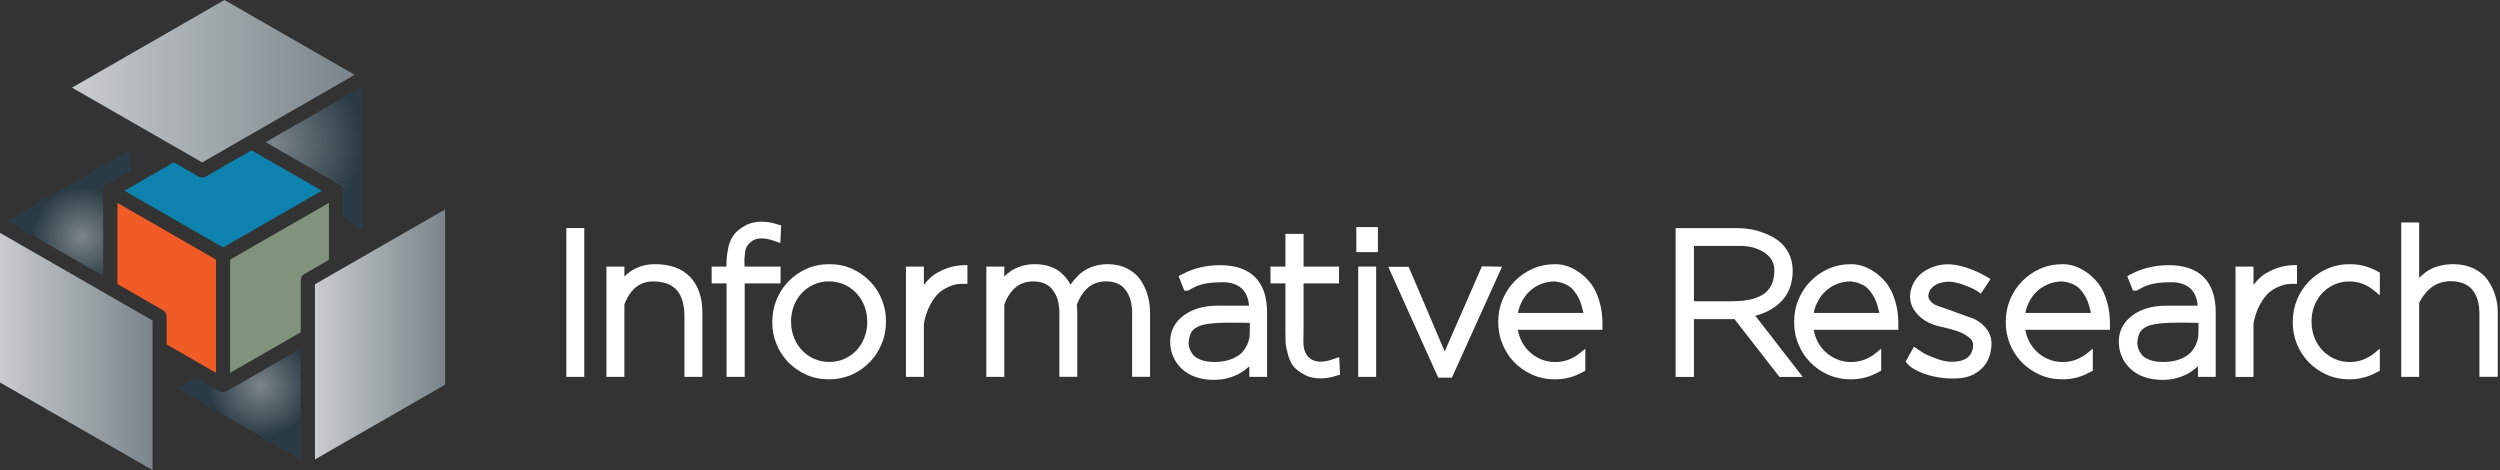
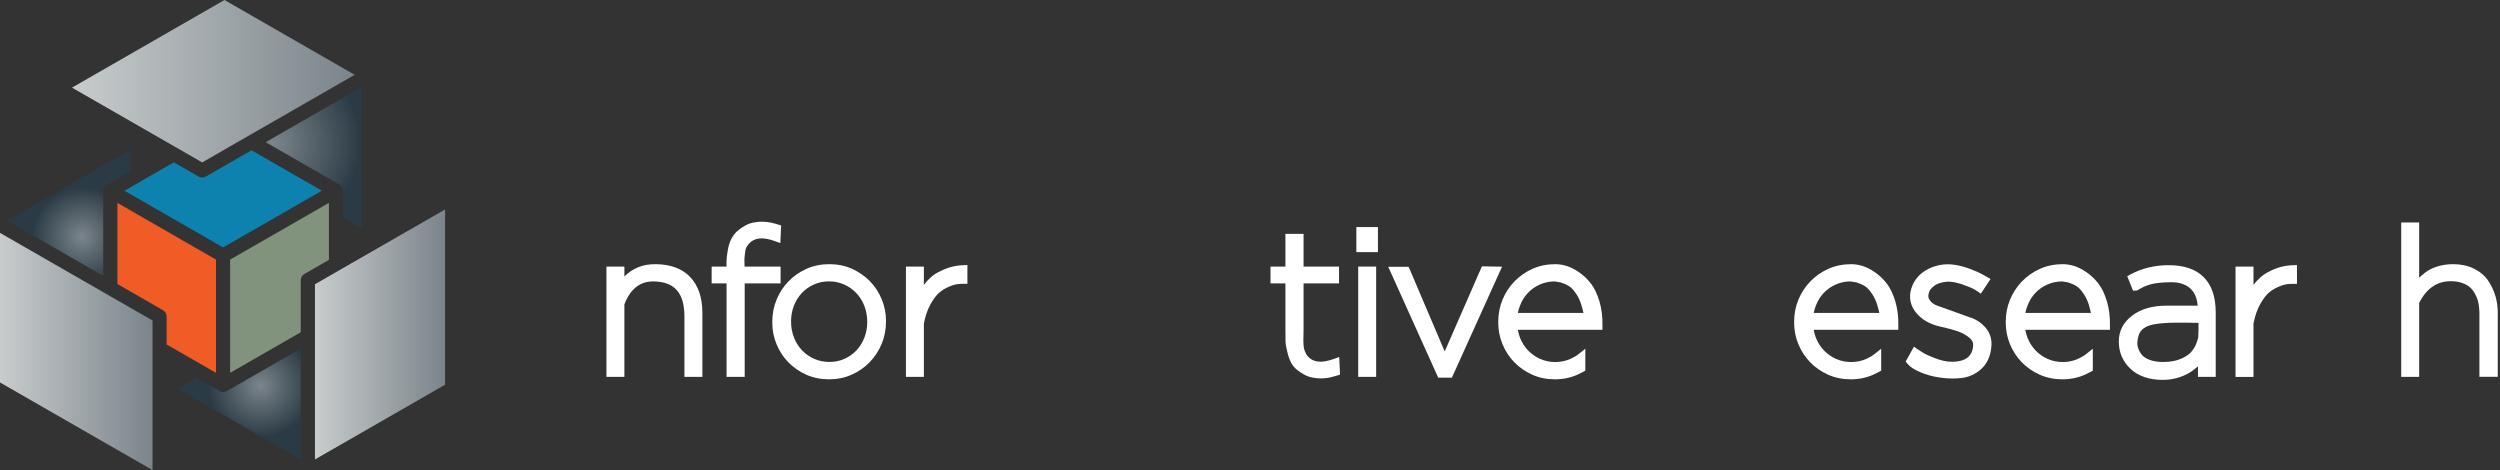
<svg xmlns="http://www.w3.org/2000/svg" width="234" height="44" viewBox="0 0 234 44" fill="none">
  <rect x="0" y="0" width="234" height="44" fill="#333333" stroke="none" />
-   <path d="M54.688 21.347H53.009V35.275H54.688V21.347Z" fill="white" />
  <path d="M61.309 24.726C60.17 24.726 59.208 25.112 58.442 25.878V24.951H56.763V35.275H58.442V28.491C59.004 27.042 59.891 26.34 61.154 26.34C63.139 26.363 64.063 27.414 64.063 29.644V35.275H65.742V29.268C65.742 27.849 65.358 26.727 64.603 25.931C63.841 25.131 62.731 24.726 61.309 24.726Z" fill="white" />
  <path d="M73.062 24.951H69.693C69.693 24.887 69.689 24.812 69.685 24.729C69.67 24.298 69.678 24.17 69.685 24.133C69.697 24.031 69.716 23.858 69.742 23.618C69.761 23.427 69.799 23.273 69.855 23.164C69.915 23.044 69.999 22.927 70.104 22.811C70.61 22.233 71.413 22.158 72.556 22.578L73.04 22.755L73.115 21.099L72.828 21.016C72.662 20.968 72.549 20.938 72.496 20.919C72.432 20.896 72.33 20.87 72.191 20.844C72.058 20.817 71.942 20.795 71.828 20.784C71.719 20.769 71.583 20.761 71.421 20.754C71.255 20.746 71.096 20.754 70.953 20.765C70.817 20.78 70.662 20.802 70.493 20.836C70.308 20.874 70.13 20.93 69.968 21.005C69.814 21.076 69.648 21.167 69.478 21.276C69.304 21.388 69.138 21.512 68.98 21.655C68.772 21.846 68.595 22.086 68.455 22.36C68.316 22.634 68.225 22.901 68.169 23.175C68.116 23.427 68.074 23.693 68.04 23.967C68.006 24.249 67.991 24.508 67.999 24.737C67.999 24.812 67.999 24.883 68.003 24.951H66.61V26.528H68.006V35.275H69.704V26.528H73.062V24.951Z" fill="white" />
  <path d="M81.423 26.321C80.952 25.841 80.389 25.45 79.752 25.161C79.107 24.872 78.394 24.726 77.624 24.726C76.854 24.726 76.137 24.872 75.488 25.161C74.843 25.45 74.273 25.848 73.794 26.344C73.315 26.839 72.942 27.418 72.681 28.059C72.417 28.701 72.285 29.392 72.285 30.154C72.285 30.916 72.417 31.566 72.681 32.212C72.945 32.857 73.315 33.424 73.787 33.909C74.258 34.393 74.821 34.78 75.458 35.069C76.103 35.358 76.817 35.504 77.586 35.504C78.356 35.504 79.073 35.358 79.722 35.069C80.367 34.78 80.937 34.382 81.416 33.886C81.895 33.391 82.268 32.812 82.532 32.17C82.797 31.528 82.929 30.838 82.929 30.076C82.929 29.313 82.797 28.664 82.532 28.018C82.268 27.376 81.899 26.805 81.423 26.321ZM76.224 33.597C75.79 33.406 75.405 33.139 75.081 32.801C74.756 32.463 74.5 32.058 74.319 31.6C74.138 31.138 74.043 30.639 74.043 30.076C74.043 29.561 74.134 29.069 74.311 28.615C74.489 28.161 74.734 27.763 75.047 27.429C75.356 27.098 75.737 26.828 76.171 26.633C76.605 26.438 77.081 26.336 77.59 26.336C78.099 26.336 78.56 26.434 78.993 26.622C79.431 26.813 79.816 27.083 80.137 27.418C80.461 27.755 80.718 28.161 80.899 28.619C81.08 29.081 81.174 29.58 81.174 30.143C81.174 30.657 81.084 31.149 80.906 31.604C80.729 32.058 80.48 32.456 80.171 32.79C79.861 33.12 79.48 33.391 79.046 33.586C78.19 33.972 77.1 33.98 76.224 33.593V33.597Z" fill="white" />
  <path d="M87.894 25.439C87.384 25.683 86.909 26.092 86.475 26.663V24.951H84.796V35.275H86.475V30.278C86.607 29.595 86.807 29.002 87.079 28.51C87.35 28.014 87.626 27.643 87.894 27.41C88.161 27.177 88.467 26.986 88.803 26.843C89.222 26.667 89.459 26.614 89.584 26.599C89.791 26.576 89.987 26.565 90.172 26.565H90.55V24.808L90.161 24.823C89.361 24.849 88.595 25.06 87.897 25.443L87.894 25.439Z" fill="white" />
-   <path d="M106.789 26.269C106.491 25.803 106.064 25.424 105.521 25.142C104.985 24.865 104.367 24.726 103.676 24.726C103.103 24.726 102.563 24.827 102.08 25.026C101.593 25.229 101.186 25.499 100.873 25.829C100.578 26.141 100.36 26.404 100.205 26.637C100.205 26.637 100.205 26.637 100.205 26.64C99.952 26.175 99.624 25.781 99.22 25.454C98.613 24.97 97.824 24.726 96.87 24.726C95.73 24.726 94.768 25.112 94.002 25.878V24.951H92.323V35.275H94.002V28.491C94.564 27.042 95.451 26.34 96.719 26.34C97.096 26.34 97.428 26.4 97.715 26.516C97.994 26.633 98.217 26.779 98.375 26.948C98.545 27.136 98.692 27.346 98.809 27.575C98.926 27.804 99.005 28.037 99.05 28.266C99.1 28.514 99.13 28.743 99.148 28.942C99.164 29.129 99.167 29.287 99.156 29.433V35.271H100.835V29.265C100.835 29.028 100.82 28.788 100.786 28.555C101.337 27.065 102.239 26.336 103.533 26.336C103.906 26.336 104.242 26.396 104.529 26.513C104.808 26.629 105.031 26.776 105.189 26.944C105.359 27.132 105.506 27.342 105.619 27.571C105.736 27.8 105.815 28.033 105.861 28.262C105.91 28.514 105.944 28.743 105.959 28.938C105.974 29.126 105.978 29.283 105.966 29.43V35.268H107.645V29.261C107.645 28.716 107.574 28.187 107.434 27.684C107.291 27.181 107.076 26.7 106.796 26.261L106.789 26.269Z" fill="white" />
-   <path d="M114.206 24.82C112.889 24.82 111.682 25.112 110.61 25.691L110.316 25.848L110.855 27.203H111.112C111.236 27.203 111.32 27.155 111.512 27.031C111.614 26.967 111.735 26.903 111.874 26.839C112.014 26.776 112.195 26.708 112.417 26.64C112.632 26.573 112.912 26.516 113.255 26.479C113.606 26.438 113.991 26.415 114.41 26.415C114.802 26.415 115.16 26.464 115.466 26.565C116.349 26.866 116.824 27.538 116.911 28.611H113.964C112.682 28.611 111.618 28.919 110.803 29.52C109.957 30.151 109.527 30.973 109.527 31.971C109.527 32.97 109.901 33.852 110.637 34.536C111.365 35.211 112.383 35.557 113.659 35.557C113.942 35.557 114.225 35.534 114.496 35.485C114.764 35.437 115.013 35.377 115.232 35.301C115.447 35.23 115.658 35.14 115.862 35.039C116.07 34.934 116.258 34.821 116.417 34.705C116.568 34.592 116.711 34.483 116.843 34.37C116.877 34.344 116.907 34.314 116.937 34.288V35.275H118.598V29.231C118.598 26.344 117.077 24.82 114.202 24.82H114.206ZM115.353 33.578C115.153 33.668 114.908 33.74 114.628 33.796C114.345 33.852 114.032 33.882 113.696 33.882C113.202 33.882 112.776 33.819 112.433 33.691C112.104 33.571 111.863 33.42 111.708 33.244C111.546 33.056 111.421 32.846 111.346 32.625C111.27 32.403 111.24 32.193 111.263 31.975C111.286 31.739 111.331 31.521 111.403 31.326C111.463 31.153 111.538 31.025 111.636 30.928C111.904 30.639 112.3 30.447 112.814 30.357C113.387 30.256 114.081 30.203 114.87 30.203H115.821C116.073 30.203 116.338 30.203 116.605 30.214C116.737 30.214 116.862 30.218 116.983 30.222V30.879C116.971 31.367 116.96 31.528 116.956 31.577V31.588C116.93 31.69 116.903 31.787 116.877 31.878C116.847 31.971 116.809 32.08 116.76 32.204C116.719 32.313 116.658 32.433 116.583 32.553C116.504 32.681 116.409 32.812 116.304 32.94C116.209 33.056 116.081 33.165 115.923 33.27C115.753 33.383 115.564 33.488 115.357 33.578H115.353Z" fill="white" />
  <path d="M124.865 33.59C123.718 34.01 122.918 33.931 122.409 33.353C122.333 33.267 122.269 33.165 122.217 33.053C122.152 32.917 122.107 32.797 122.073 32.692C122.054 32.628 122.028 32.512 122.013 32.302C122.001 32.11 121.994 31.968 121.994 31.866C121.994 31.765 121.994 31.592 122.005 31.359C122.013 31.119 122.013 30.95 122.013 30.864V26.528H125.333V24.951H122.013V21.891H120.315V24.951H118.919V26.528H120.315V30.864C120.315 31.356 120.315 31.727 120.326 31.979C120.334 32.264 120.409 32.662 120.556 33.203C120.715 33.777 120.96 34.22 121.288 34.517C121.443 34.656 121.609 34.783 121.783 34.892C121.956 35.001 122.122 35.091 122.273 35.163C122.435 35.238 122.613 35.294 122.798 35.331C122.967 35.365 123.122 35.388 123.258 35.403C123.356 35.414 123.458 35.418 123.567 35.418C123.62 35.418 123.673 35.418 123.729 35.418C123.892 35.41 124.028 35.399 124.137 35.388C124.246 35.373 124.367 35.354 124.499 35.328C124.639 35.298 124.741 35.271 124.805 35.249C124.858 35.23 124.925 35.211 125.008 35.189L125.427 35.069L125.352 33.413L124.869 33.59H124.865Z" fill="white" />
  <path d="M128.808 24.951H127.129V35.275H128.808V24.951Z" fill="white" />
  <path d="M128.974 21.253H126.955V23.599H128.974V21.253Z" fill="white" />
  <path d="M138.708 24.928L135.225 32.895L131.849 24.97H129.939L134.618 35.35H135.897L140.591 24.962L138.708 24.928Z" fill="white" />
  <path d="M148.903 26.531C148.586 26.122 148.212 25.769 147.801 25.484C147.39 25.202 146.994 25.003 146.631 24.891C146.269 24.782 145.915 24.726 145.579 24.726C144.813 24.726 144.092 24.872 143.443 25.161C142.798 25.45 142.228 25.848 141.749 26.344C141.27 26.839 140.897 27.418 140.632 28.059C140.368 28.701 140.236 29.392 140.236 30.154C140.236 30.916 140.368 31.566 140.632 32.212C140.897 32.854 141.266 33.424 141.738 33.909C142.21 34.393 142.772 34.78 143.409 35.069C144.055 35.358 144.768 35.504 145.537 35.504C146.307 35.504 147.024 35.354 147.677 35.057C147.846 34.978 148.02 34.896 148.19 34.802L148.386 34.697V32.64L147.775 33.128C147.552 33.308 147.292 33.458 147.005 33.586C146.137 33.984 145.047 33.987 144.175 33.601C143.741 33.409 143.357 33.143 143.032 32.805C142.708 32.467 142.451 32.062 142.274 31.619C142.183 31.378 142.115 31.127 142.066 30.868H149.989V30.496C150.008 29.659 149.91 28.889 149.706 28.206C149.499 27.515 149.231 26.952 148.907 26.535L148.903 26.531ZM145.526 26.34C145.526 26.34 145.549 26.344 145.56 26.348L145.601 26.355C145.779 26.378 145.922 26.4 146.035 26.426C146.088 26.438 146.224 26.475 146.522 26.603C146.733 26.693 146.914 26.805 147.062 26.933C147.213 27.068 147.382 27.275 147.563 27.553C147.745 27.83 147.895 28.157 148.009 28.514C148.11 28.855 148.175 29.107 148.212 29.291H142.07C142.115 29.062 142.183 28.837 142.27 28.615C142.44 28.161 142.685 27.767 142.994 27.433C143.304 27.098 143.685 26.832 144.119 26.637C144.549 26.441 145.02 26.344 145.526 26.34Z" fill="white" />
-   <path d="M166.635 28.3C167.409 27.568 167.797 26.565 167.797 25.326C167.797 24.718 167.665 24.159 167.405 23.667C167.145 23.183 166.813 22.788 166.416 22.499C166.039 22.225 165.601 21.993 165.119 21.812C164.647 21.636 164.198 21.512 163.794 21.448C163.394 21.384 163.002 21.351 162.628 21.351H156.837V35.279H158.554V29.873H162.349L166.556 35.279H168.737L164.296 29.554C165.232 29.313 166.017 28.897 166.635 28.307V28.3ZM166.081 25.326C166.081 26.265 165.79 26.956 165.194 27.436C164.579 27.928 163.557 28.187 162.157 28.198H158.554V23.017H162.874C163.783 23.017 164.564 23.239 165.198 23.674C165.794 24.084 166.081 24.628 166.081 25.326Z" fill="white" />
  <path d="M176.596 26.531C176.279 26.122 175.906 25.769 175.494 25.484C175.083 25.202 174.687 25.003 174.325 24.891C173.963 24.782 173.608 24.726 173.272 24.726C172.506 24.726 171.786 24.872 171.137 25.161C170.492 25.45 169.922 25.848 169.443 26.344C168.963 26.839 168.59 27.418 168.326 28.059C168.062 28.701 167.93 29.392 167.93 30.154C167.93 30.916 168.062 31.566 168.326 32.212C168.59 32.854 168.96 33.424 169.431 33.909C169.903 34.393 170.465 34.78 171.103 35.069C171.748 35.358 172.461 35.504 173.231 35.504C174 35.504 174.717 35.354 175.37 35.057C175.54 34.978 175.713 34.896 175.883 34.802L176.079 34.697V32.64L175.468 33.128C175.245 33.308 174.985 33.458 174.698 33.586C173.831 33.984 172.74 33.987 171.869 33.601C171.435 33.409 171.05 33.143 170.725 32.805C170.401 32.467 170.144 32.062 169.967 31.619C169.877 31.378 169.809 31.127 169.76 30.868H177.683V30.496C177.702 29.659 177.604 28.889 177.4 28.206C177.192 27.515 176.924 26.952 176.6 26.535L176.596 26.531ZM173.219 26.34C173.219 26.34 173.242 26.344 173.253 26.348L173.295 26.355C173.472 26.378 173.616 26.4 173.729 26.426C173.782 26.438 173.917 26.475 174.215 26.603C174.427 26.693 174.608 26.805 174.755 26.933C174.906 27.068 175.076 27.275 175.257 27.553C175.438 27.83 175.589 28.157 175.702 28.514C175.804 28.855 175.868 29.107 175.906 29.291H169.763C169.809 29.062 169.877 28.837 169.963 28.615C170.133 28.161 170.378 27.767 170.688 27.433C170.997 27.098 171.378 26.832 171.812 26.637C172.242 26.441 172.714 26.344 173.219 26.34Z" fill="white" />
  <path d="M184.508 29.753C183.991 29.557 183.44 29.358 182.867 29.159C182.289 28.96 181.78 28.78 181.335 28.615C180.972 28.484 180.727 28.285 180.573 28.011C180.523 27.924 180.384 27.662 180.663 27.125C180.912 26.802 181.218 26.591 181.591 26.486C181.999 26.37 182.376 26.336 182.716 26.385C183.082 26.438 183.478 26.543 183.897 26.7C184.425 26.899 184.655 27.008 184.753 27.061C184.896 27.14 185.006 27.207 185.085 27.264L185.406 27.489L186.315 26.115L185.568 25.691C185.285 25.529 184.9 25.36 184.391 25.169C183.881 24.977 183.391 24.849 182.927 24.782C182.074 24.658 181.252 24.79 180.486 25.176C179.697 25.57 179.165 26.179 178.909 26.974C178.645 27.812 178.788 28.581 179.343 29.265C179.867 29.91 180.625 30.349 181.603 30.567C182.267 30.714 182.817 30.86 183.24 31.006C183.636 31.142 183.991 31.337 184.304 31.588C184.561 31.795 184.685 32.013 184.685 32.245C184.685 32.741 184.534 33.124 184.221 33.417C183.904 33.71 183.383 33.86 182.667 33.86C182.214 33.86 181.704 33.751 181.154 33.537C180.44 33.263 180.127 33.101 179.992 33.015C179.776 32.884 179.61 32.775 179.49 32.688L179.146 32.448L178.369 33.837L178.524 34.032C178.739 34.31 179.124 34.569 179.697 34.821C180.237 35.057 180.856 35.234 181.538 35.335C181.942 35.399 182.35 35.429 182.75 35.429C183.025 35.429 183.3 35.414 183.572 35.384C184.285 35.305 184.915 35.02 185.447 34.536C185.987 34.04 186.304 33.357 186.387 32.508C186.462 31.836 186.304 31.247 185.923 30.762C185.56 30.305 185.089 29.959 184.515 29.741L184.508 29.753Z" fill="white" />
  <path d="M196.404 26.531C196.087 26.122 195.713 25.769 195.302 25.484C194.891 25.202 194.495 25.003 194.132 24.891C193.77 24.782 193.416 24.726 193.08 24.726C192.314 24.726 191.593 24.872 190.944 25.161C190.299 25.45 189.729 25.848 189.25 26.344C188.771 26.839 188.398 27.418 188.133 28.059C187.869 28.701 187.737 29.392 187.737 30.154C187.737 30.916 187.869 31.566 188.133 32.212C188.398 32.854 188.767 33.424 189.239 33.909C189.711 34.393 190.273 34.78 190.91 35.069C191.556 35.358 192.269 35.504 193.038 35.504C193.808 35.504 194.525 35.354 195.178 35.057C195.347 34.978 195.521 34.896 195.691 34.802L195.887 34.697V32.64L195.276 33.128C195.053 33.308 194.793 33.458 194.506 33.586C193.638 33.984 192.548 33.987 191.676 33.601C191.242 33.409 190.858 33.143 190.533 32.805C190.209 32.467 189.952 32.062 189.775 31.619C189.684 31.378 189.616 31.127 189.567 30.868H197.49V30.496C197.509 29.659 197.411 28.889 197.207 28.206C197 27.515 196.732 26.952 196.408 26.535L196.404 26.531ZM193.027 26.34C193.027 26.34 193.05 26.344 193.061 26.348L193.102 26.355C193.28 26.378 193.423 26.4 193.536 26.426C193.589 26.438 193.725 26.475 194.023 26.603C194.234 26.693 194.415 26.805 194.563 26.933C194.714 27.068 194.883 27.275 195.064 27.553C195.246 27.83 195.396 28.157 195.51 28.514C195.611 28.855 195.676 29.107 195.713 29.291H189.571C189.616 29.062 189.684 28.837 189.771 28.615C189.941 28.161 190.186 27.767 190.495 27.433C190.805 27.098 191.186 26.832 191.62 26.637C192.05 26.441 192.521 26.344 193.027 26.34Z" fill="white" />
  <path d="M202.999 24.82C201.682 24.82 200.475 25.112 199.403 25.691L199.109 25.848L199.648 27.203H199.905C200.029 27.203 200.112 27.155 200.305 27.031C200.407 26.967 200.528 26.903 200.667 26.839C200.807 26.776 200.988 26.708 201.21 26.64C201.425 26.573 201.705 26.516 202.048 26.479C202.399 26.438 202.784 26.415 203.203 26.415C203.595 26.415 203.953 26.464 204.259 26.565C205.142 26.866 205.617 27.538 205.704 28.611H202.757C201.471 28.611 200.411 28.919 199.596 29.52C198.75 30.151 198.32 30.973 198.32 31.971C198.32 32.97 198.694 33.852 199.43 34.536C200.158 35.211 201.176 35.557 202.452 35.557C202.735 35.557 203.018 35.534 203.289 35.485C203.557 35.437 203.806 35.377 204.025 35.301C204.24 35.23 204.451 35.14 204.655 35.039C204.863 34.934 205.051 34.821 205.21 34.705C205.361 34.592 205.504 34.483 205.636 34.37C205.67 34.344 205.7 34.314 205.73 34.288V35.275H207.391V29.231C207.391 26.344 205.87 24.82 202.995 24.82H202.999ZM204.15 33.578C203.95 33.668 203.704 33.74 203.425 33.796C203.142 33.852 202.829 33.882 202.493 33.882C201.999 33.882 201.573 33.819 201.229 33.691C200.901 33.571 200.66 33.42 200.505 33.244C200.343 33.056 200.222 32.846 200.143 32.625C200.067 32.403 200.037 32.193 200.06 31.975C200.082 31.739 200.128 31.521 200.199 31.326C200.26 31.153 200.335 31.025 200.433 30.928C200.701 30.639 201.097 30.447 201.61 30.357C202.184 30.256 202.878 30.203 203.667 30.203H204.617C204.87 30.203 205.134 30.203 205.402 30.214C205.534 30.214 205.659 30.218 205.779 30.222V30.879C205.768 31.367 205.757 31.528 205.753 31.577V31.588C205.727 31.69 205.7 31.787 205.674 31.878C205.644 31.971 205.606 32.08 205.557 32.204C205.515 32.313 205.455 32.433 205.38 32.553C205.3 32.681 205.206 32.812 205.1 32.94C205.006 33.056 204.878 33.165 204.719 33.27C204.549 33.383 204.361 33.488 204.153 33.578H204.15Z" fill="white" />
  <path d="M214.997 26.565V24.808L214.608 24.823C213.809 24.849 213.043 25.06 212.345 25.443C211.835 25.687 211.36 26.096 210.926 26.667V24.955H209.247V35.279H210.926V30.282C211.058 29.599 211.258 29.006 211.53 28.514C211.801 28.018 212.077 27.646 212.345 27.414C212.613 27.181 212.918 26.989 213.254 26.847C213.673 26.67 213.91 26.618 214.035 26.603C214.242 26.58 214.439 26.569 214.624 26.569H215.001L214.997 26.565Z" fill="white" />
-   <path d="M222.063 25.172C221.422 24.876 220.709 24.726 219.943 24.726C219.177 24.726 218.457 24.872 217.808 25.161C217.162 25.45 216.593 25.848 216.114 26.344C215.634 26.839 215.261 27.418 214.997 28.059C214.733 28.701 214.601 29.392 214.601 30.154C214.601 30.916 214.733 31.566 214.997 32.212C215.261 32.854 215.631 33.424 216.102 33.909C216.574 34.393 217.136 34.78 217.774 35.069C218.419 35.358 219.132 35.504 219.902 35.504C220.671 35.504 221.388 35.354 222.041 35.057C222.211 34.978 222.384 34.896 222.554 34.802L222.75 34.697V32.64L222.139 33.128C221.916 33.308 221.656 33.458 221.369 33.586C220.501 33.984 219.411 33.987 218.54 33.601C218.106 33.409 217.721 33.143 217.396 32.805C217.072 32.467 216.815 32.062 216.634 31.604C216.453 31.142 216.359 30.642 216.359 30.079C216.359 29.565 216.449 29.073 216.627 28.619C216.804 28.165 217.049 27.767 217.362 27.433C217.672 27.102 218.053 26.832 218.487 26.637C219.343 26.25 220.434 26.242 221.301 26.629C221.607 26.764 221.89 26.937 222.139 27.14L222.754 27.639V25.525L222.565 25.416C222.399 25.319 222.222 25.236 222.063 25.176V25.172Z" fill="white" />
  <path d="M233.564 27.688C233.417 27.185 233.186 26.7 232.881 26.257C232.564 25.792 232.115 25.416 231.549 25.139C230.991 24.865 230.342 24.726 229.617 24.726C229.093 24.726 228.595 24.797 228.138 24.94C227.674 25.086 227.278 25.285 226.961 25.54C226.761 25.698 226.584 25.852 226.433 25.995V20.821H224.754V35.275H226.433V28.345C227.135 26.986 228.104 26.321 229.395 26.321C229.802 26.321 230.164 26.381 230.481 26.494C230.791 26.607 231.032 26.745 231.202 26.903C231.379 27.068 231.534 27.267 231.658 27.496C231.787 27.733 231.877 27.947 231.926 28.131C231.979 28.33 232.017 28.544 232.039 28.769C232.062 28.994 232.073 29.144 232.073 29.22V35.271H233.79V29.265C233.79 28.716 233.715 28.187 233.568 27.684L233.564 27.688Z" fill="white" />
  <path d="M33.859 8.143V21.381L32.108 20.374V17.852C32.108 17.615 31.984 17.397 31.776 17.281L24.864 13.309L33.859 8.139V8.143Z" fill="url(#paint0_radial_74_309)" />
  <path d="M12.183 14.037V16.027L10.021 17.266C10.021 17.266 10.021 17.266 10.014 17.266L9.995 17.277C9.968 17.292 9.946 17.307 9.923 17.326C9.9 17.345 9.881 17.367 9.855 17.386C9.829 17.412 9.806 17.442 9.783 17.472C9.757 17.514 9.734 17.551 9.715 17.596C9.7 17.63 9.689 17.664 9.681 17.701C9.681 17.716 9.681 17.724 9.674 17.735C9.666 17.776 9.663 17.81 9.663 17.852V25.826L0.664 20.652L12.187 14.037H12.183Z" fill="url(#paint1_radial_74_309)" />
  <path d="M28.154 32.628V43.009L16.631 36.386L18.393 35.373L20.551 36.612C20.653 36.672 20.766 36.702 20.883 36.702C21 36.702 21.113 36.672 21.215 36.612L28.154 32.625V32.628Z" fill="url(#paint2_radial_74_309)" />
  <path d="M20.219 24.298V34.896L19.717 34.611L18.393 33.849L15.597 32.242V29.614C15.597 29.381 15.473 29.163 15.265 29.043L13.507 28.029L12.182 27.267L10.99 26.584V18.989L12.182 19.676L13.507 20.438L20.215 24.298H20.219Z" fill="#F15B25" />
  <path d="M30.784 18.993V24.328L28.482 25.649C28.279 25.769 28.15 25.987 28.15 26.224V31.1L21.54 34.896V24.298L28.916 20.063L30.241 19.301L30.78 18.989L30.784 18.993Z" fill="#81937D" />
  <path d="M30.12 17.852L28.916 18.542L27.592 19.305L20.88 23.16L13.508 18.922L12.183 18.159L11.651 17.852L12.183 17.547L13.508 16.782L16.27 15.194L18.594 16.53C18.695 16.59 18.809 16.62 18.926 16.62C19.043 16.62 19.156 16.59 19.258 16.53L21.016 15.52L22.34 14.758L23.54 14.067L30.124 17.848L30.12 17.852Z" fill="#0E82AE" />
  <path d="M14.277 29.997V44L0.664 36.18L0 35.797V21.797L9.666 27.35L10.991 28.112L11.523 28.416L12.847 29.178L14.277 29.997Z" fill="url(#paint3_linear_74_309)" />
  <path d="M41.661 19.605V36.007L41.001 36.386L29.479 43.005V26.607L30.784 25.856L32.112 25.093L41.661 19.605Z" fill="url(#paint4_linear_74_309)" />
  <path d="M33.198 7.002L23.539 12.55L22.211 13.309L21.675 13.62L20.351 14.383L18.925 15.201L17.593 14.435L16.265 13.673L6.738 8.203L20.351 0.379L21.011 0L21.675 0.383L33.198 7.002Z" fill="url(#paint5_linear_74_309)" />
  <defs>
    <radialGradient id="paint0_radial_74_309" cx="0" cy="0" r="1" gradientUnits="userSpaceOnUse" gradientTransform="translate(25.551 13.361) scale(8.244 8.203)">
      <stop stop-color="#7B858B" />
      <stop offset="1" stop-color="#2B3B45" />
    </radialGradient>
    <radialGradient id="paint1_radial_74_309" cx="0" cy="0" r="1" gradientUnits="userSpaceOnUse" gradientTransform="translate(7.667 22.158) scale(4.648 4.625)">
      <stop stop-color="#7B858B" />
      <stop offset="1" stop-color="#2B3B45" />
    </radialGradient>
    <radialGradient id="paint2_radial_74_309" cx="0" cy="0" r="1" gradientUnits="userSpaceOnUse" gradientTransform="translate(24.381 36.086) scale(4.871 4.847)">
      <stop stop-color="#7B858B" />
      <stop offset="1" stop-color="#2B3B45" />
    </radialGradient>
    <linearGradient id="paint3_linear_74_309" x1="0" y1="32.899" x2="14.277" y2="32.899" gradientUnits="userSpaceOnUse">
      <stop stop-color="#C8CCCD" />
      <stop offset="0.99" stop-color="#7B858B" />
    </linearGradient>
    <linearGradient id="paint4_linear_74_309" x1="29.479" y1="31.307" x2="41.661" y2="31.307" gradientUnits="userSpaceOnUse">
      <stop stop-color="#C8CCCD" />
      <stop offset="0.99" stop-color="#7B858B" />
    </linearGradient>
    <linearGradient id="paint5_linear_74_309" x1="6.738" y1="7.599" x2="33.198" y2="7.599" gradientUnits="userSpaceOnUse">
      <stop stop-color="#C8CCCD" />
      <stop offset="0.99" stop-color="#7B858B" />
    </linearGradient>
  </defs>
</svg>